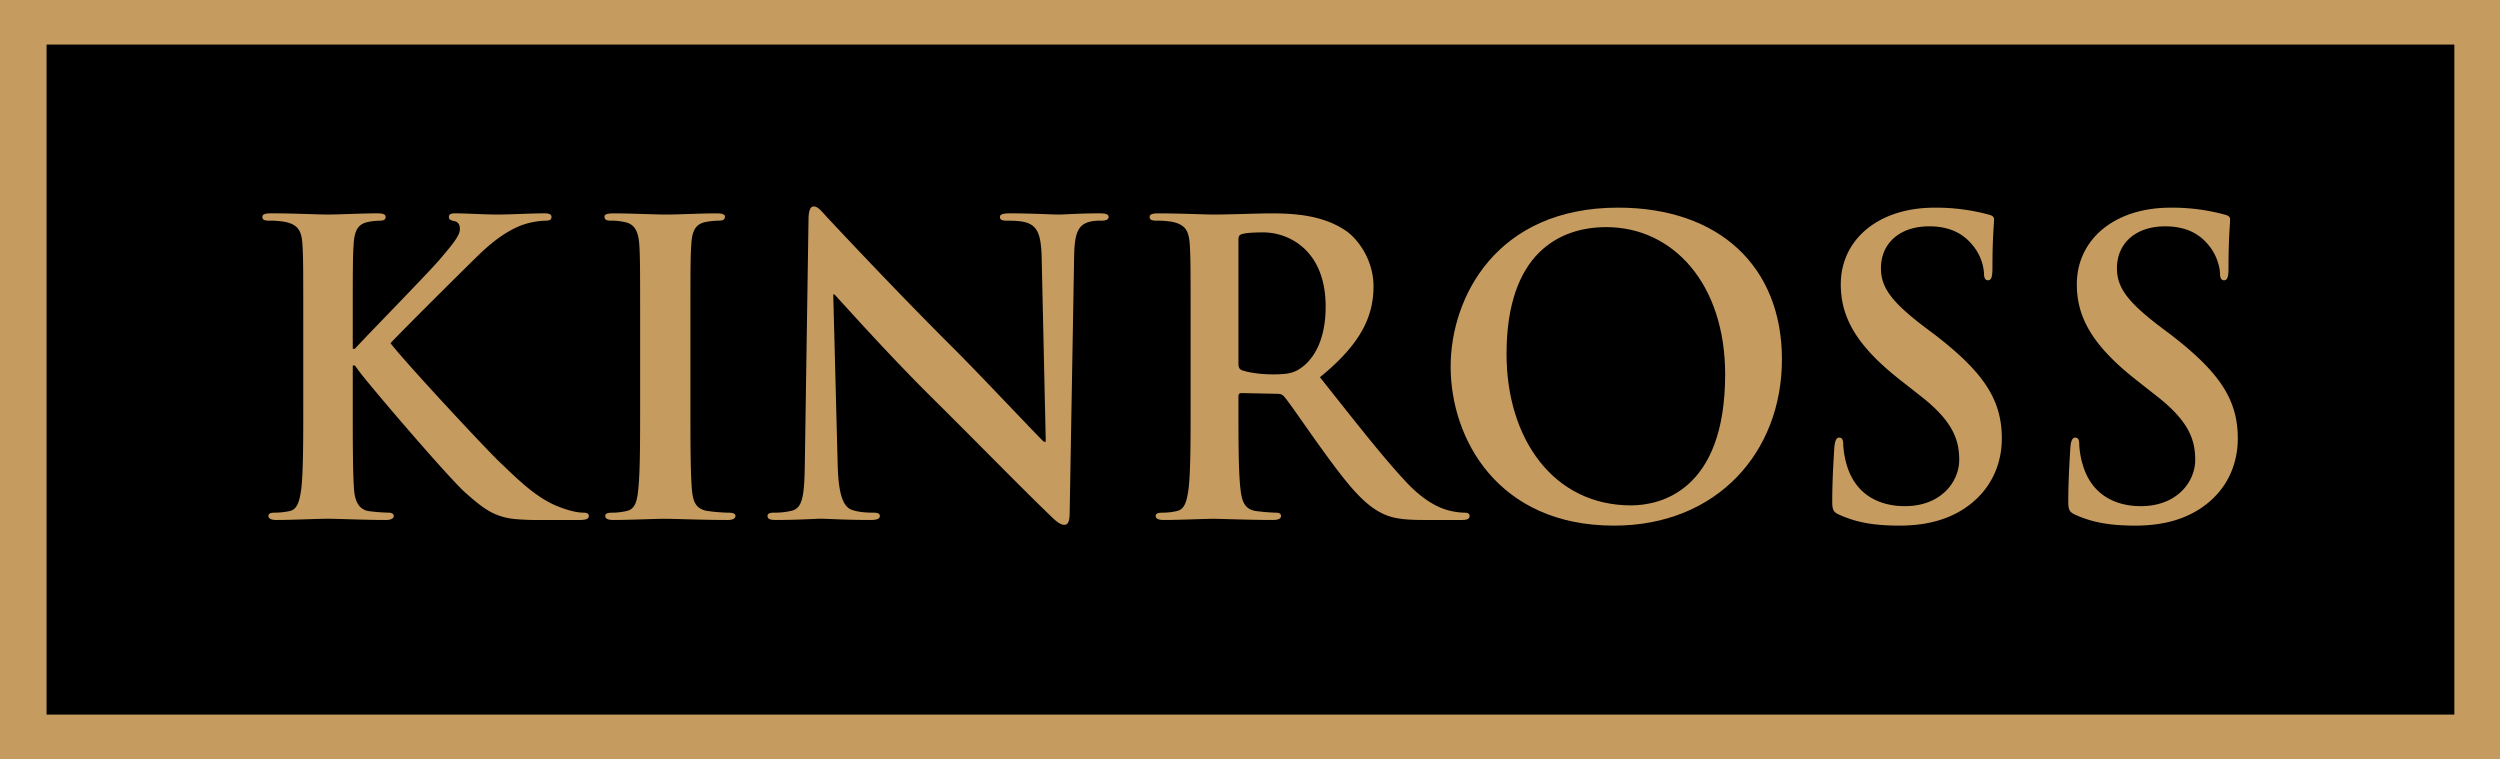
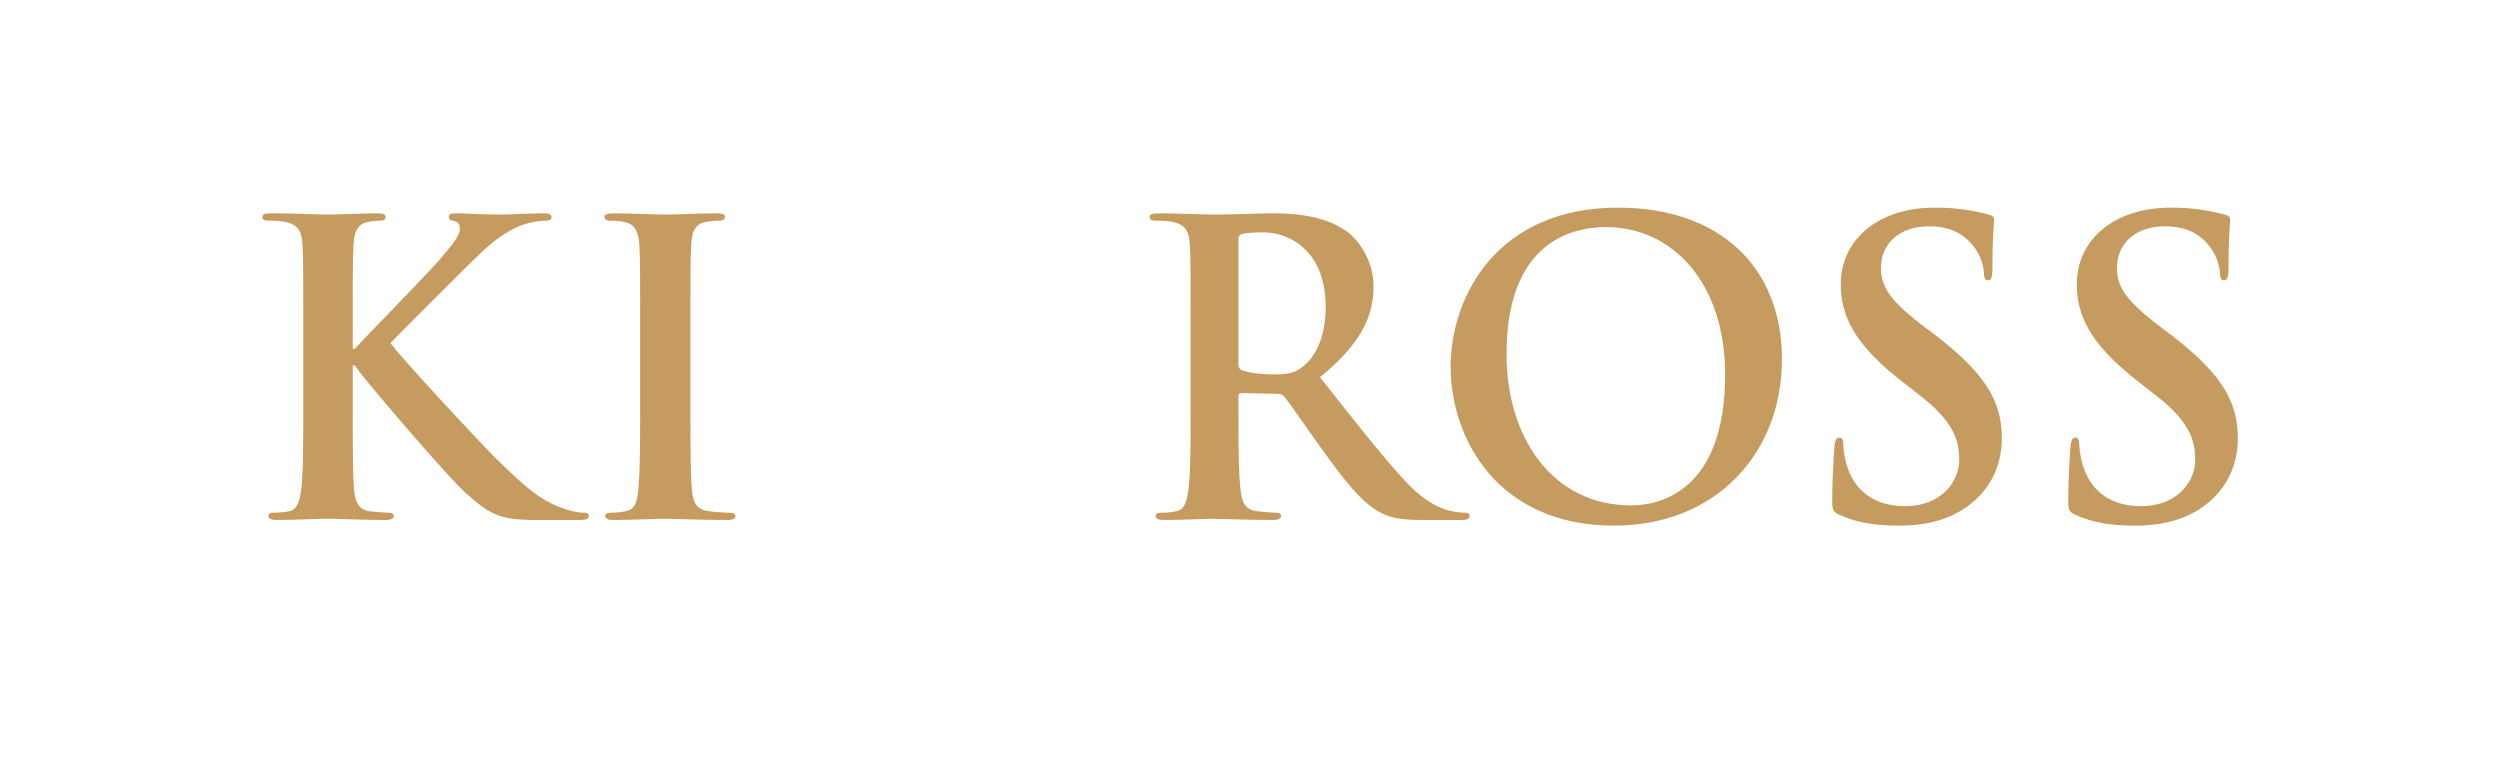
<svg xmlns="http://www.w3.org/2000/svg" viewBox="0 0 1681.652 510.648">
  <g>
-     <rect width="1681.652" height="510.648" fill="#c69b5f" />
-     <rect x="31.325" y="29.975" width="1619.615" height="450.699" />
    <path d="M237.286,234.637h1.368c9.282-10.1,49.114-50.738,57.028-59.988,7.635-9.037,13.663-15.838,13.663-20.493,0-3.015-1.094-4.913-3.861-5.44-2.452-.543-3.534-1.105-3.534-2.771,0-1.878,1.368-2.45,4.382-2.45,5.707,0,20.705.816,28.089.816,8.465,0,23.432-.816,31.929-.816,2.715,0,4.614.572,4.614,2.45,0,1.962-1.368,2.493-4.094,2.493a53.338,53.338,0,0,0-15.838,3.001c-8.411,3.246-17.692,8.997-29.425,20.431-8.454,8.201-49.665,49.105-58.938,58.97,9.812,12.792,63.298,70.382,73.927,80.449,11.997,11.456,24.28,23.749,39.025,29.48,8.179,3.266,13.63,4.072,16.908,4.072,1.91,0,3.545.541,3.545,2.164,0,1.92-1.37,2.758-6.535,2.758h-23.763a184.909,184.909,0,0,1-18.807-.561c-14.724-1.338-22.085-7.383-33.817-17.683-12.029-10.693-65.779-73.703-71.466-81.639l-3.033-4.053h-1.368v24.791c0,25.108,0,46.644.837,58.396.531,7.659,2.971,13.641,9.812,14.775a119.918,119.918,0,0,0,13.377,1.051c2.196,0,3.553.796,3.553,2.164,0,1.92-2.196,2.758-5.218,2.758-15.254,0-32.419-.838-39.249-.838-6.29,0-23.455.838-34.37.838-3.555,0-5.468-.838-5.468-2.758,0-1.368,1.097-2.164,4.333-2.164a46.714,46.714,0,0,0,9.865-1.051c5.442-1.135,6.798-7.116,7.903-15.018,1.336-11.51,1.336-33.045,1.336-58.153v-47.989c0-41.425,0-49.102-.53-57.854-.499-9.24-2.736-13.633-11.744-15.531a57.739,57.739,0,0,0-10.606-.805c-3.024,0-4.642-.531-4.642-2.493,0-1.878,1.904-2.45,5.998-2.45,14.47,0,31.634.816,38.178.816,6.576,0,23.74-.816,33.011-.816,3.84,0,5.727.572,5.727,2.45,0,1.962-1.643,2.493-3.817,2.493a42.25,42.25,0,0,0-7.638.805c-7.363,1.37-9.558,5.984-10.078,15.531-.572,8.752-.572,16.43-.572,57.854Z" fill="#c69b5f" />
    <path d="M430.591,222.639c0-41.444,0-49.125-.54-57.845-.574-9.271-3.278-13.906-9.282-15.274a39.291,39.291,0,0,0-9.813-1.082c-2.758,0-4.359-.531-4.359-2.748,0-1.623,2.163-2.164,6.523-2.164,10.396,0,27.581.797,35.472.797,6.821,0,22.913-.797,33.288-.797,3.564,0,5.76.541,5.76,2.164,0,2.217-1.677,2.748-4.392,2.748a47.57,47.57,0,0,0-8.18.805c-7.361,1.37-9.557,6.004-10.087,15.552-.562,8.72-.562,16.4-.562,57.845v47.979c0,26.477,0,48.043,1.093,59.733.837,7.413,2.738,12.315,10.904,13.438a120.648,120.648,0,0,0,13.94,1.082c3.003,0,4.36.796,4.36,2.133,0,1.964-2.164,2.758-5.197,2.758-18.013,0-35.198-.794-42.57-.794-6.247,0-23.432.794-34.368.794-3.554,0-5.443-.794-5.443-2.758,0-1.337,1.061-2.133,4.36-2.133a45.573,45.573,0,0,0,9.792-1.082c5.485-1.123,7.139-5.759,7.944-13.683,1.358-11.446,1.358-33.012,1.358-59.489Z" fill="#c69b5f" />
-     <path d="M563.475,312.636c.551,21.269,4.126,28.374,9.568,30.337,4.625,1.593,9.801,1.867,14.205,1.867,2.992,0,4.582.553,4.582,2.175,0,2.187-2.429,2.747-6.247,2.747-17.747,0-28.642-.838-33.818-.838-2.441,0-15.318.838-29.469.838-3.542,0-6.015-.254-6.015-2.747,0-1.622,1.667-2.175,4.382-2.175a47.917,47.917,0,0,0,12.263-1.369c7.106-2.164,8.209-10.076,8.475-33.795l2.45-161.515c0-5.474.816-9.292,3.575-9.292,2.971,0,5.433,3.585,10.035,8.467,3.332,3.552,44.798,48.041,84.577,87.587,18.542,18.541,55.393,57.812,60.061,62.192h1.348l-2.727-122.467c-.288-16.654-2.706-21.872-9.271-24.599-4.105-1.612-10.672-1.612-14.469-1.612-3.278,0-4.36-.828-4.36-2.505,0-2.12,3.013-2.429,7.087-2.429,14.182,0,27.283.807,33.011.807,3.001,0,13.376-.807,26.741-.807,3.554,0,6.259.309,6.259,2.429,0,1.677-1.622,2.505-4.891,2.505a30.246,30.246,0,0,0-8.198.805c-7.649,2.187-9.813,7.935-10.098,23.178l-3.003,172.145c0,6.013-1.062,8.464-3.553,8.464-2.971,0-6.237-2.991-9.272-6.015-17.183-16.389-52.084-52.074-80.481-80.175-29.722-29.468-59.997-63.581-64.919-68.781h-.806Z" fill="#c69b5f" />
    <path d="M833.051,244.184c0,3.022.54,4.072,2.45,4.911,5.739,1.898,13.916,2.736,20.748,2.736,10.915,0,14.427-1.155,19.338-4.625,8.232-6.036,16.123-18.585,16.123-40.934,0-38.719-25.647-49.943-41.72-49.943-6.851,0-11.763.299-14.489,1.114-1.91.542-2.45,1.634-2.45,3.808Zm-32.174-21.545c0-41.444,0-49.125-.551-57.845-.562-9.271-2.738-13.621-11.734-15.552a57.872,57.872,0,0,0-10.628-.805c-3.014,0-4.636-.531-4.636-2.473,0-1.898,1.898-2.439,5.983-2.439,14.459,0,31.632.797,37.392.797,9.25,0,30.042-.797,38.453-.797,17.185,0,35.441,1.635,50.175,11.721,7.647,5.168,18.574,19.127,18.574,37.372,0,20.229-8.496,38.761-36.045,61.122,24.292,30.55,43.121,54.832,59.201,71.74,15.319,15.826,26.509,17.705,30.604,18.586a45.873,45.873,0,0,0,7.605.805c2.219,0,3.257.796,3.257,2.133,0,2.197-1.878,2.758-5.155,2.758H957.459c-15.287,0-22.108-1.389-29.194-5.186-11.732-6.302-22.127-19.096-37.392-40.13-10.915-14.957-23.454-33.553-27.007-37.606-1.348-1.643-2.982-1.939-4.881-1.939l-23.73-.489c-1.388,0-2.204.489-2.204,2.155v3.828c0,25.321,0,46.875,1.356,58.376.849,7.87,2.462,13.896,10.641,15.018a132.533,132.533,0,0,0,13.365,1.082c2.186,0,3.267.796,3.267,2.133,0,1.964-1.899,2.758-5.431,2.758-15.817,0-36.003-.794-40.087-.794-5.218,0-22.391.794-33.309.794-3.542,0-5.462-.794-5.462-2.758,0-1.337,1.07-2.133,4.371-2.133a45.81,45.81,0,0,0,9.822-1.082c5.474-1.123,6.841-7.148,7.914-15.018,1.379-11.501,1.379-33.055,1.379-58.153Z" fill="#c69b5f" />
    <path d="M1160.439,251.831c0-61.121-35.207-99.055-79.952-99.055-31.335,0-67.094,17.48-67.094,85.403,0,56.761,31.366,101.771,83.738,101.771,19.125,0,63.308-9.325,63.308-88.12m-184.651-5.186c0-46.652,30.786-106.97,112.625-106.97,67.962,0,110.225,39.578,110.225,102.058,0,62.449-43.683,111.838-112.951,111.838-78.317,0-109.898-58.63-109.898-106.926" fill="#c69b5f" />
    <path d="M1237.705,346.452c-4.423-1.887-5.231-3.246-5.231-9.26,0-14.989,1.113-31.367,1.38-35.729.308-4.126,1.093-7.106,3.268-7.106,2.461,0,2.747,2.43,2.747,4.625a59.08,59.08,0,0,0,2.418,13.982c6.036,20.11,22.14,27.506,39.06,27.506,24.534,0,36.543-16.623,36.543-31.092,0-13.387-4.106-26.203-26.742-43.598l-12.56-9.877c-30.01-23.443-40.363-42.537-40.363-64.643,0-29.999,25.13-51.564,63.011-51.564a134.64,134.64,0,0,1,36.299,4.613c2.431.605,3.789,1.39,3.789,3.299,0,3.543-1.084,11.445-1.084,32.758,0,5.982-.816,8.168-2.969,8.168-1.942,0-2.725-1.633-2.725-4.923a32.885,32.885,0,0,0-7.121-18.013c-4.112-5.176-11.984-13.354-29.732-13.354-20.175,0-32.449,11.699-32.449,28.121,0,12.495,6.291,22.063,28.896,39.269l7.638,5.738c32.769,25.332,44.767,43.631,44.767,69.545,0,15.826-6.037,34.603-25.693,47.469-13.568,8.721-28.845,11.17-43.333,11.17-15.827,0-28.111-1.844-39.812-7.106" fill="#c69b5f" />
    <path d="M1396.428,346.452c-4.34-1.887-5.175-3.246-5.175-9.26,0-14.989,1.115-31.367,1.366-35.729.279-4.126,1.084-7.106,3.278-7.106,2.494,0,2.729,2.43,2.729,4.625a55.818,55.818,0,0,0,2.472,13.982c5.991,20.11,22.082,27.506,39.003,27.506,24.513,0,36.533-16.623,36.533-31.092,0-13.387-4.072-26.203-26.742-43.598l-12.516-9.877c-30.009-23.443-40.384-42.537-40.384-64.643,0-29.999,25.086-51.564,63-51.564a134.16,134.16,0,0,1,36.289,4.613c2.439.605,3.816,1.39,3.816,3.299,0,3.543-1.061,11.445-1.061,32.758,0,5.982-.823,8.168-2.987,8.168-1.966,0-2.759-1.633-2.759-4.923,0-2.418-1.4-10.894-7.098-18.013-4.094-5.176-12.05-13.354-29.757-13.354-20.162,0-32.438,11.699-32.438,28.121,0,12.495,6.259,22.063,28.918,39.269l7.639,5.738c32.736,25.332,44.722,43.631,44.722,69.545,0,15.826-5.941,34.603-25.649,47.469-13.608,8.721-28.905,11.17-43.353,11.17-15.828,0-28.102-1.844-39.846-7.106" fill="#c69b5f" />
  </g>
</svg>